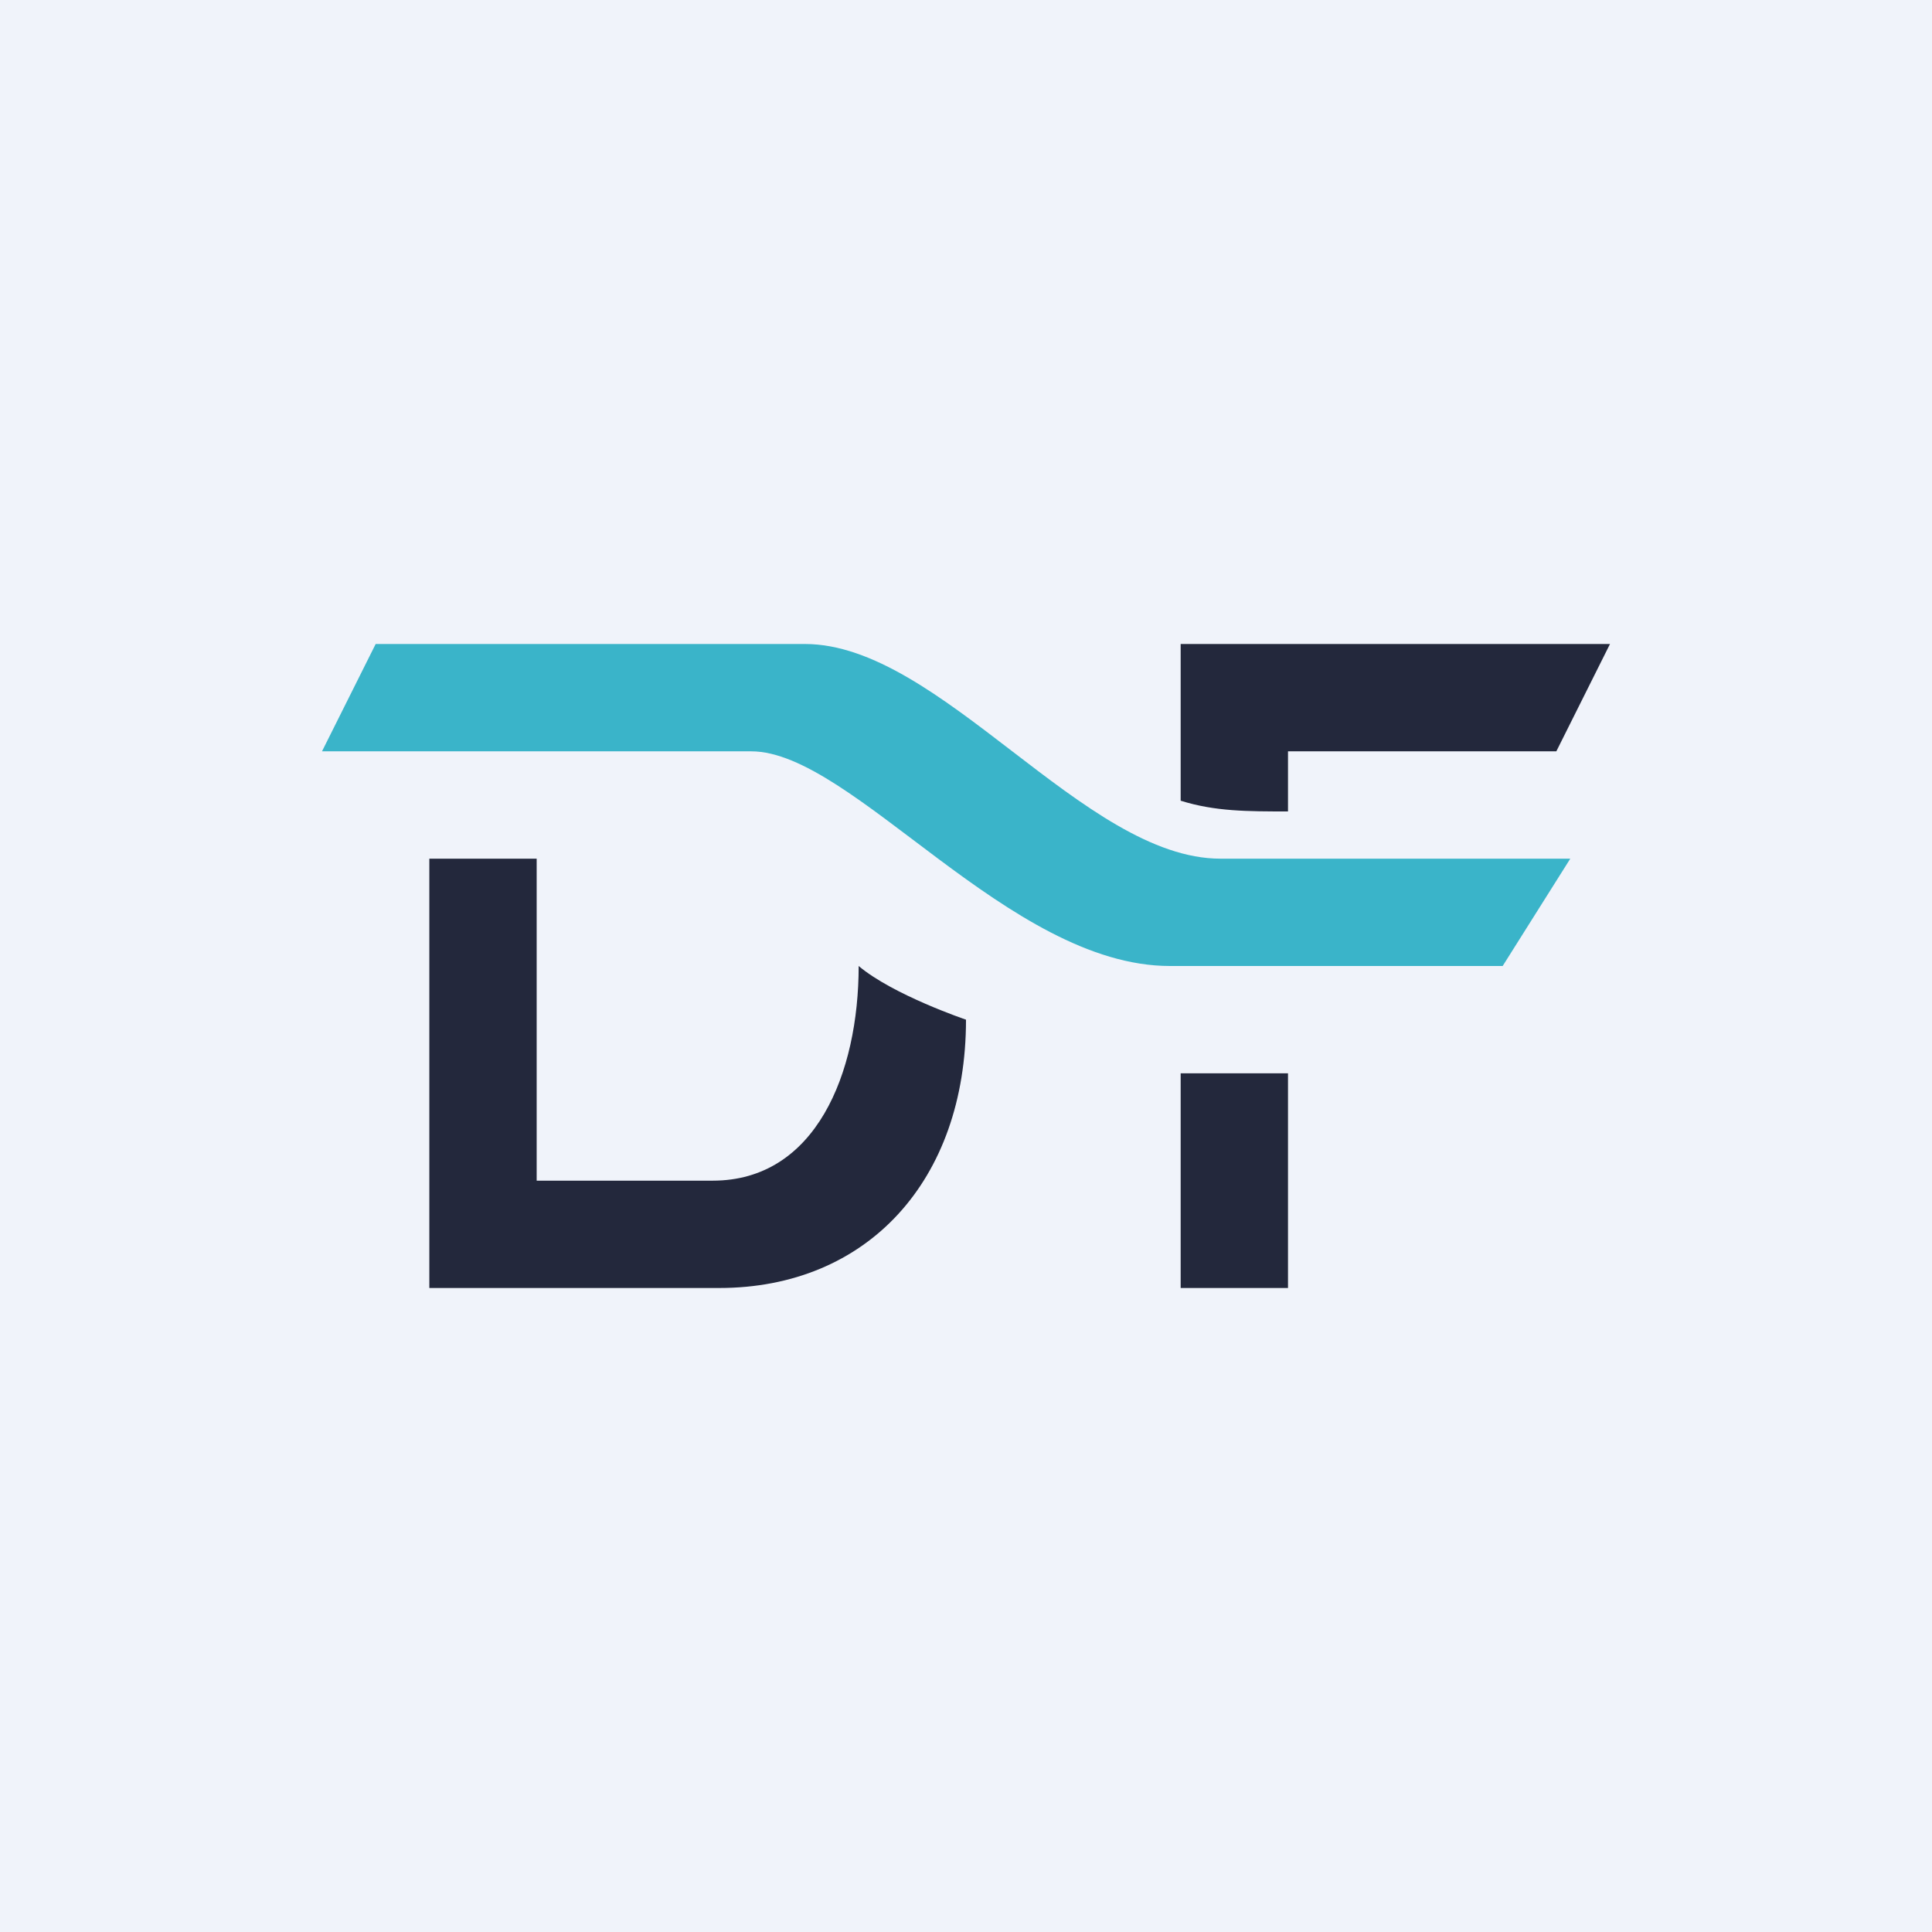
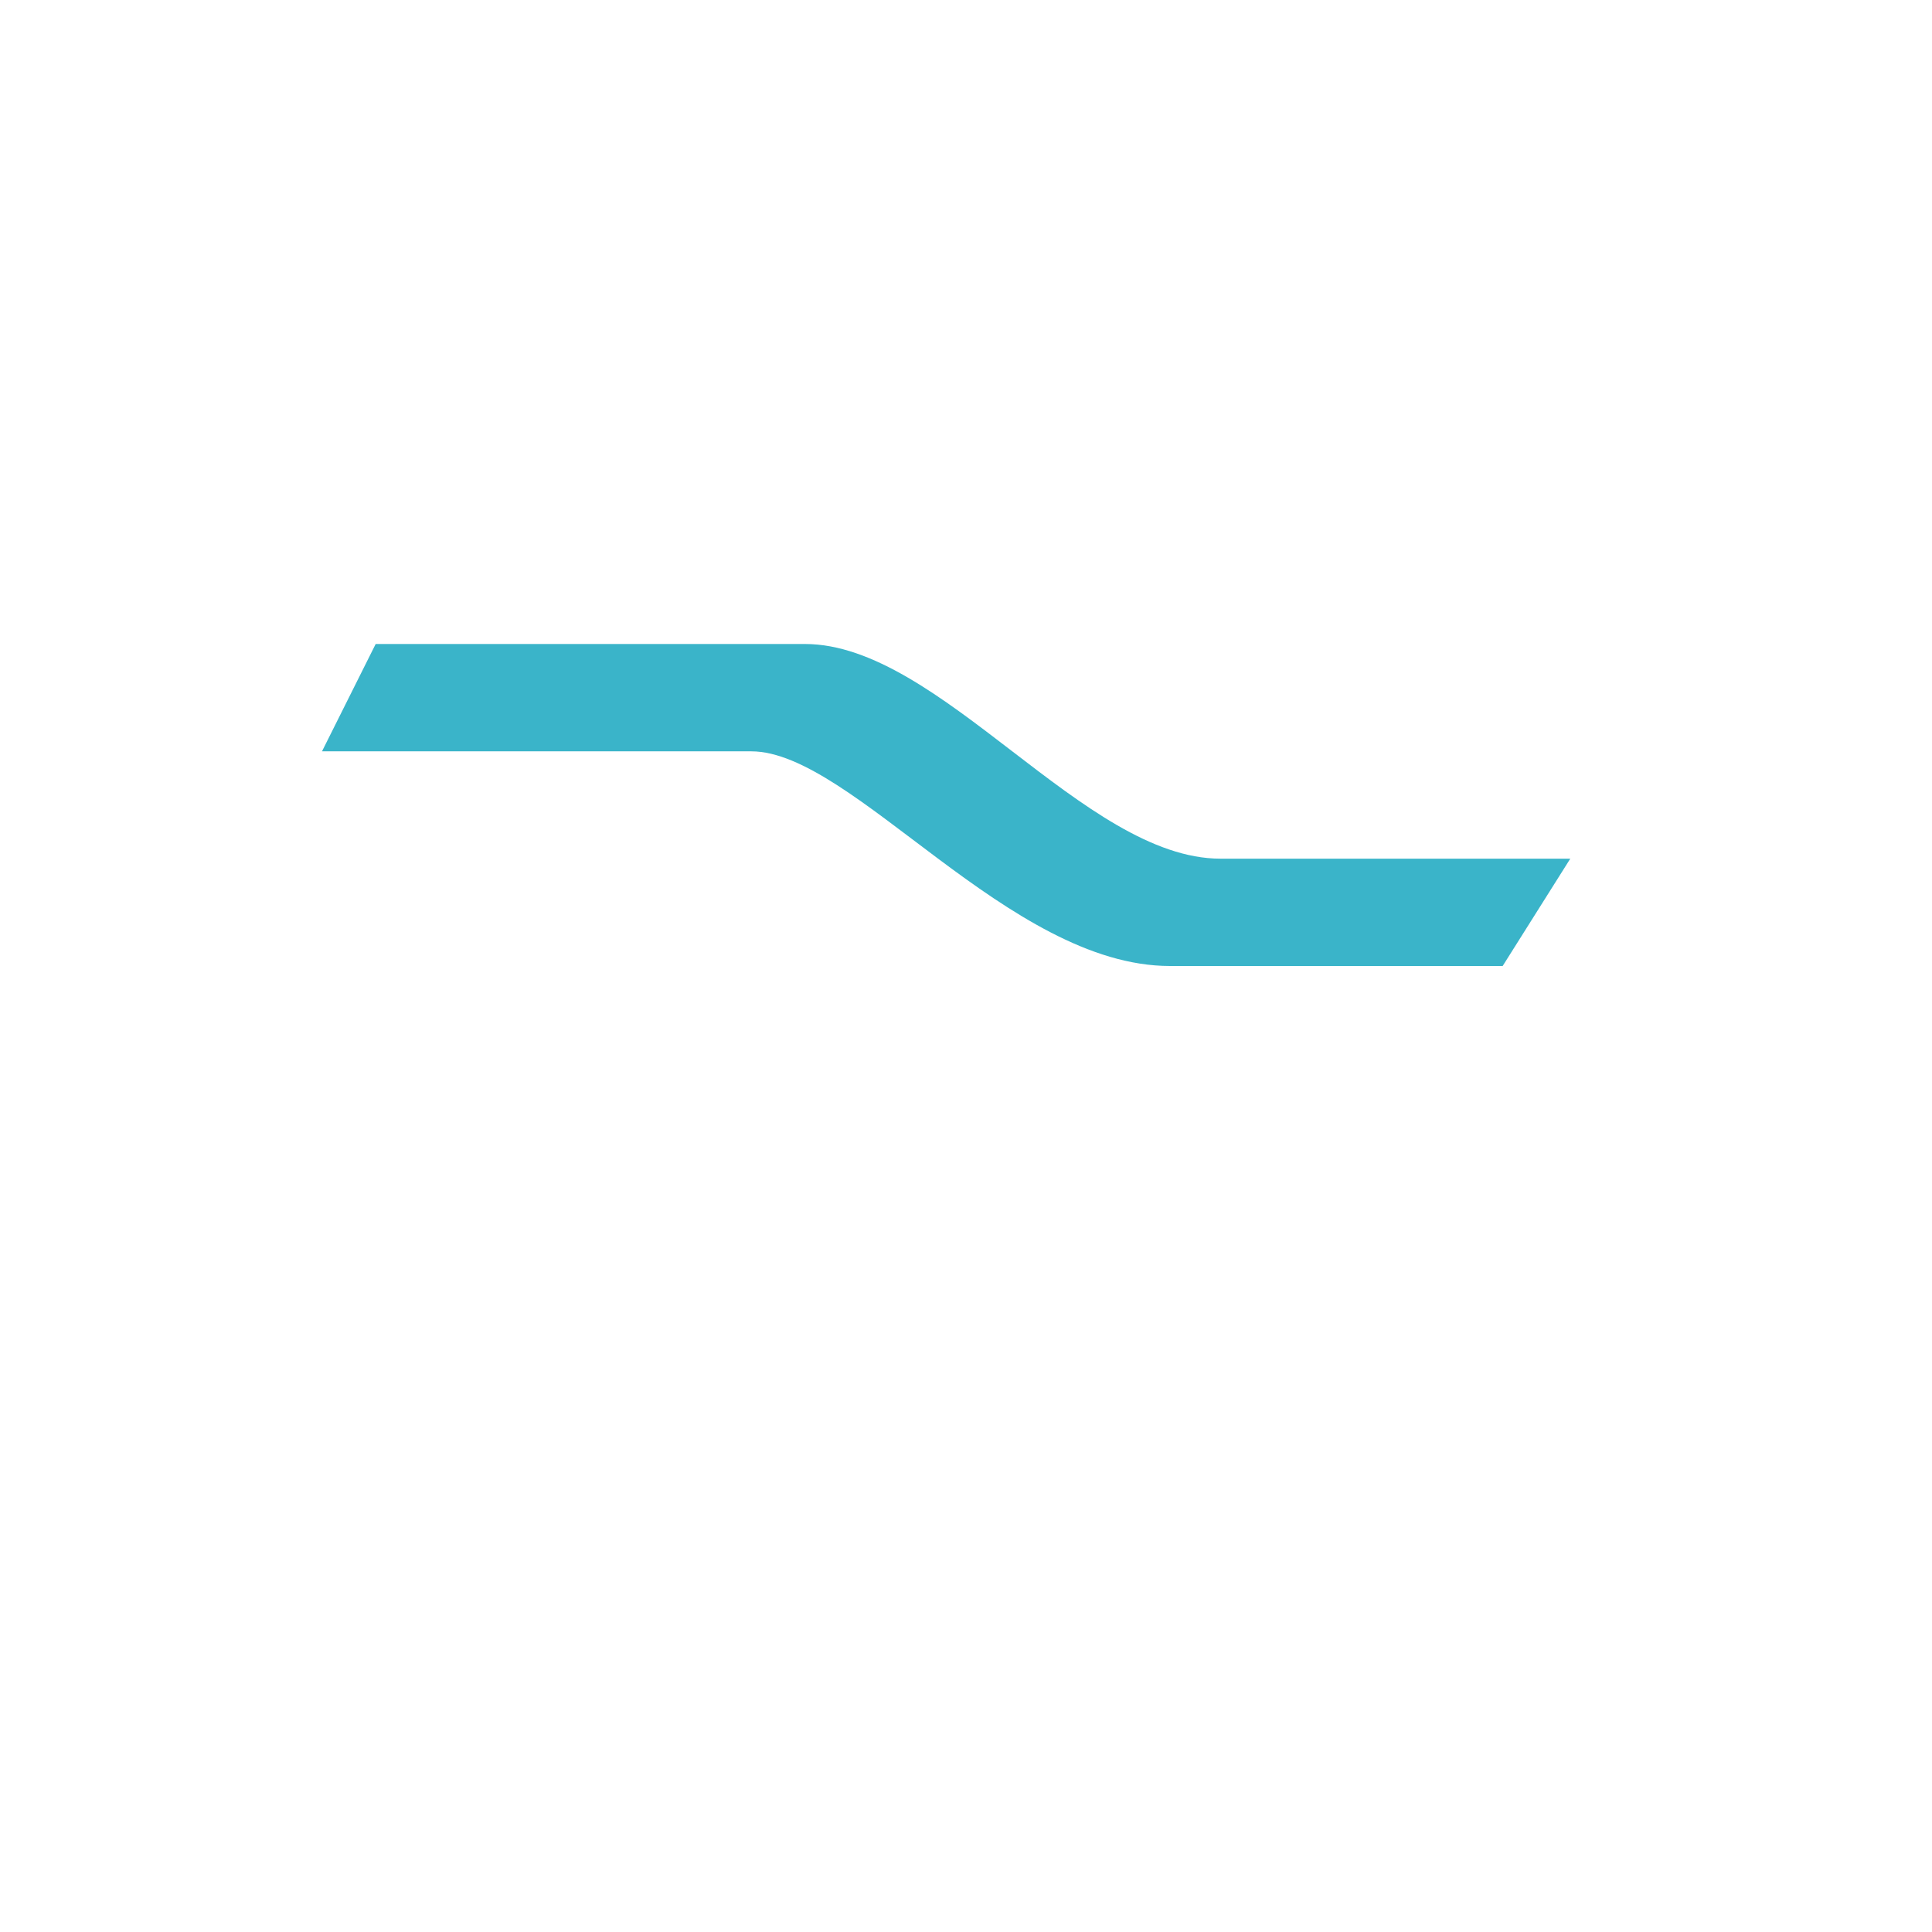
<svg xmlns="http://www.w3.org/2000/svg" width="18" height="18" viewBox="0 0 18 18">
-   <path fill="#F0F3FA" d="M0 0h18v18H0z" />
-   <path d="M5 8H4v4h2.7C8.08 12 9 11 9 9.5c0 0-.68-.23-1-.5 0 1-.4 2-1.36 2H5V8ZM11 10v2h1v-2h-1ZM12 7.56c-.38 0-.68 0-1-.1V6h4l-.5 1H12v.56Z" fill="#23283C" />
  <path d="M7 7H3l.5-1h4c1.26 0 2.6 2 3.87 2h3.26L14 9h-3.1C9.4 9 7.94 7 7 7Z" fill="#3AB4C9" />
</svg>